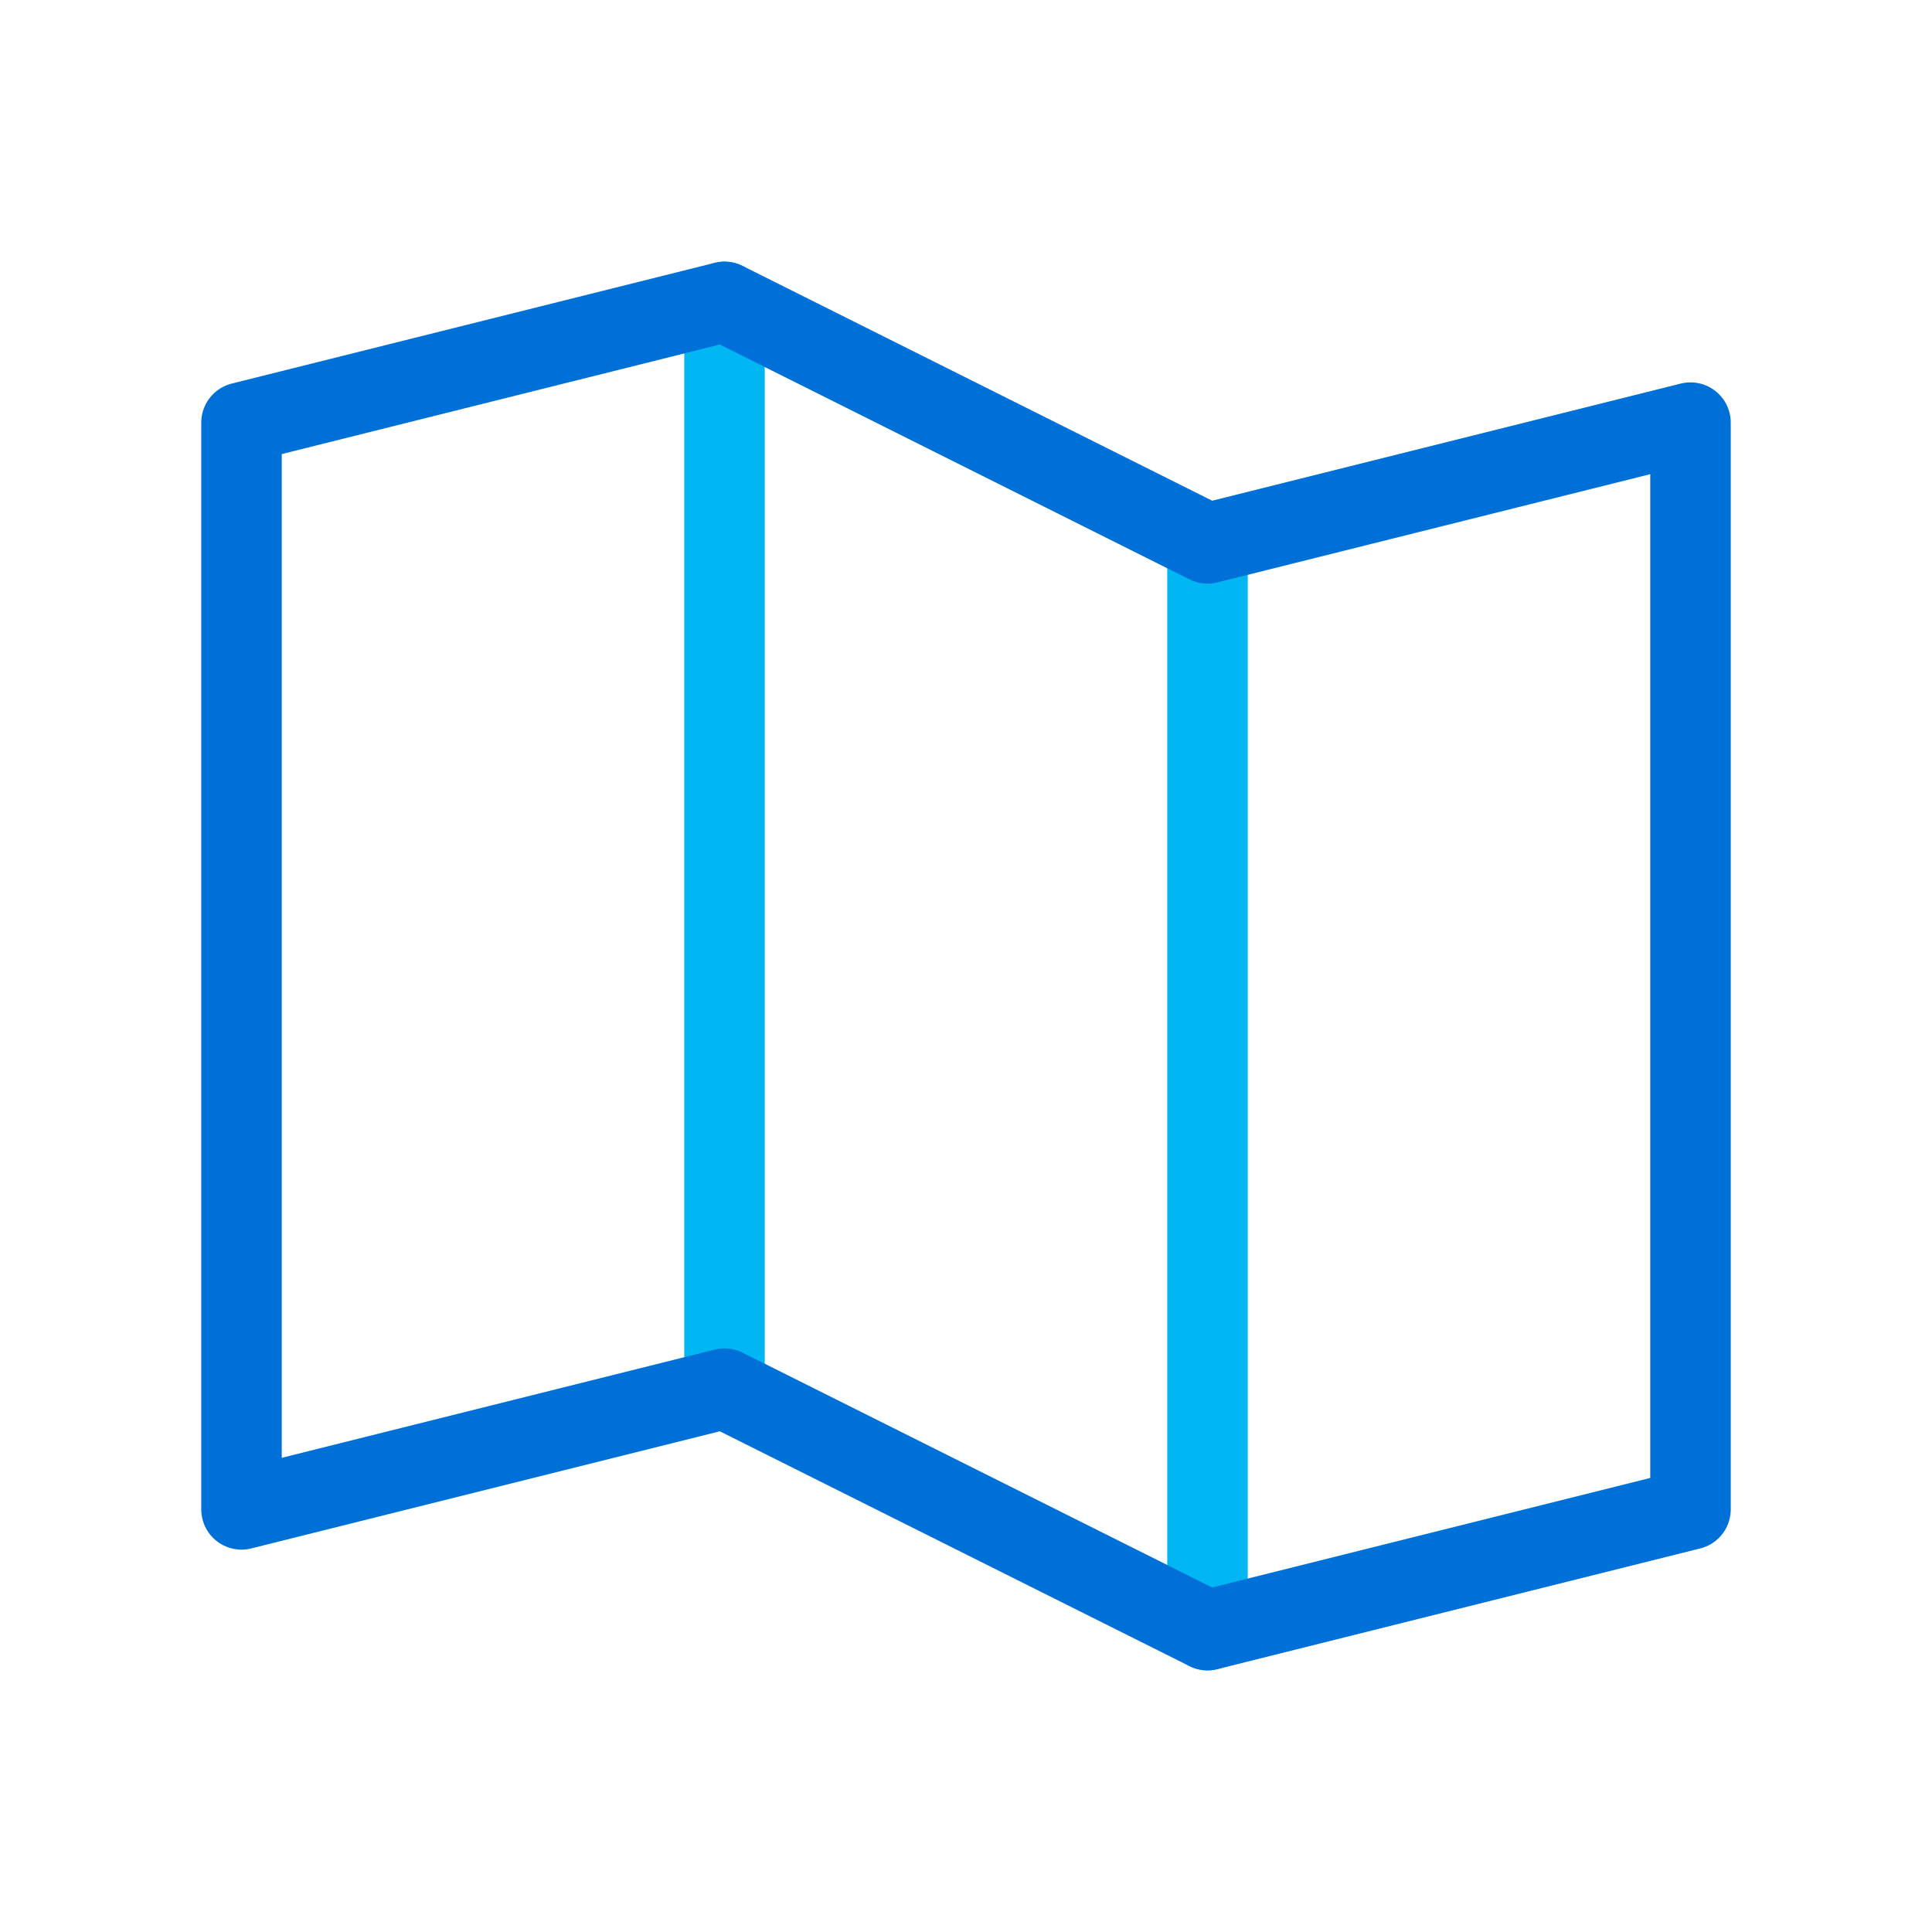
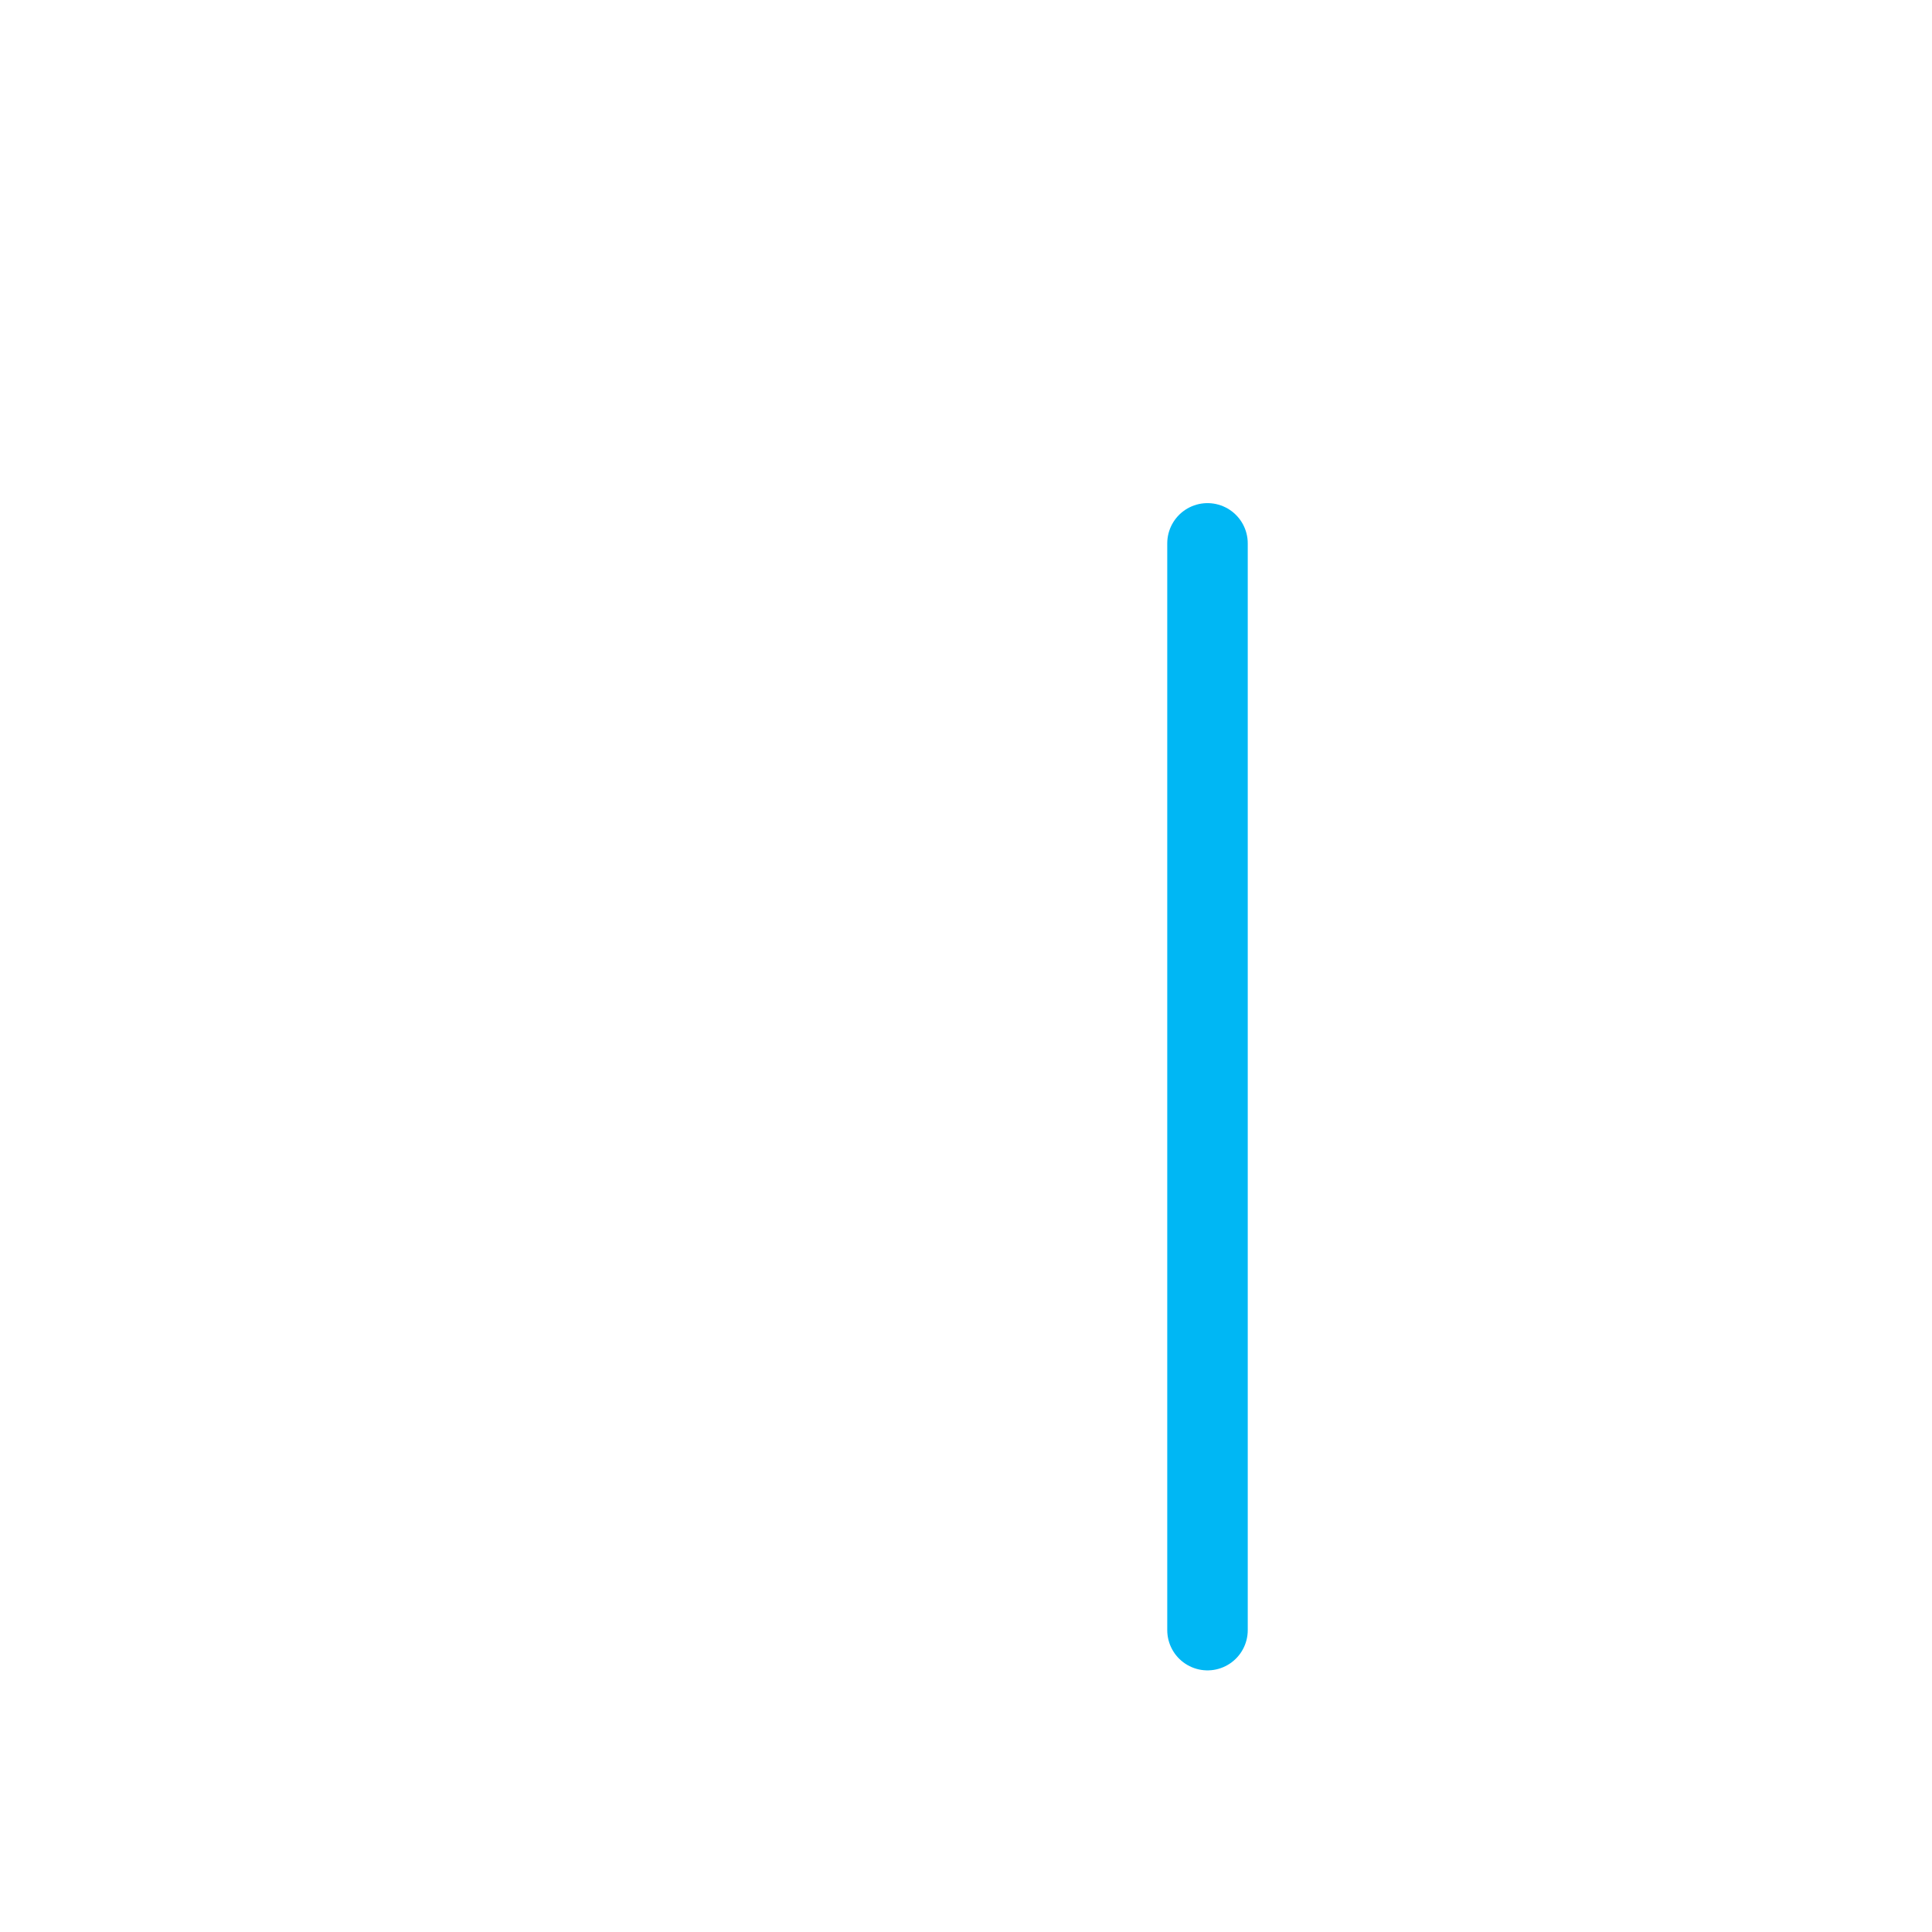
<svg xmlns="http://www.w3.org/2000/svg" width="48" height="48" viewBox="0 0 48 48" fill="none">
  <g clip-path="url(#clip0_630_8907)">
-     <path d="M18 34.5V7.5" stroke="#00B7F4" stroke-width="2" stroke-linecap="round" stroke-linejoin="round" />
    <path d="M30 13.5V40.5" stroke="#00B7F4" stroke-width="2" stroke-linecap="round" stroke-linejoin="round" />
-     <path d="M18 34.5L6 37.5V10.5L18 7.5L30 13.5L42 10.5V37.5L30 40.5L18 34.5Z" stroke="#0070D9" stroke-width="2" stroke-linecap="round" stroke-linejoin="round" />
  </g>
  <defs>
    <clipPath id="clip0_630_8907">
      <rect width="48" height="48" fill="white" />
    </clipPath>
  </defs>
</svg>